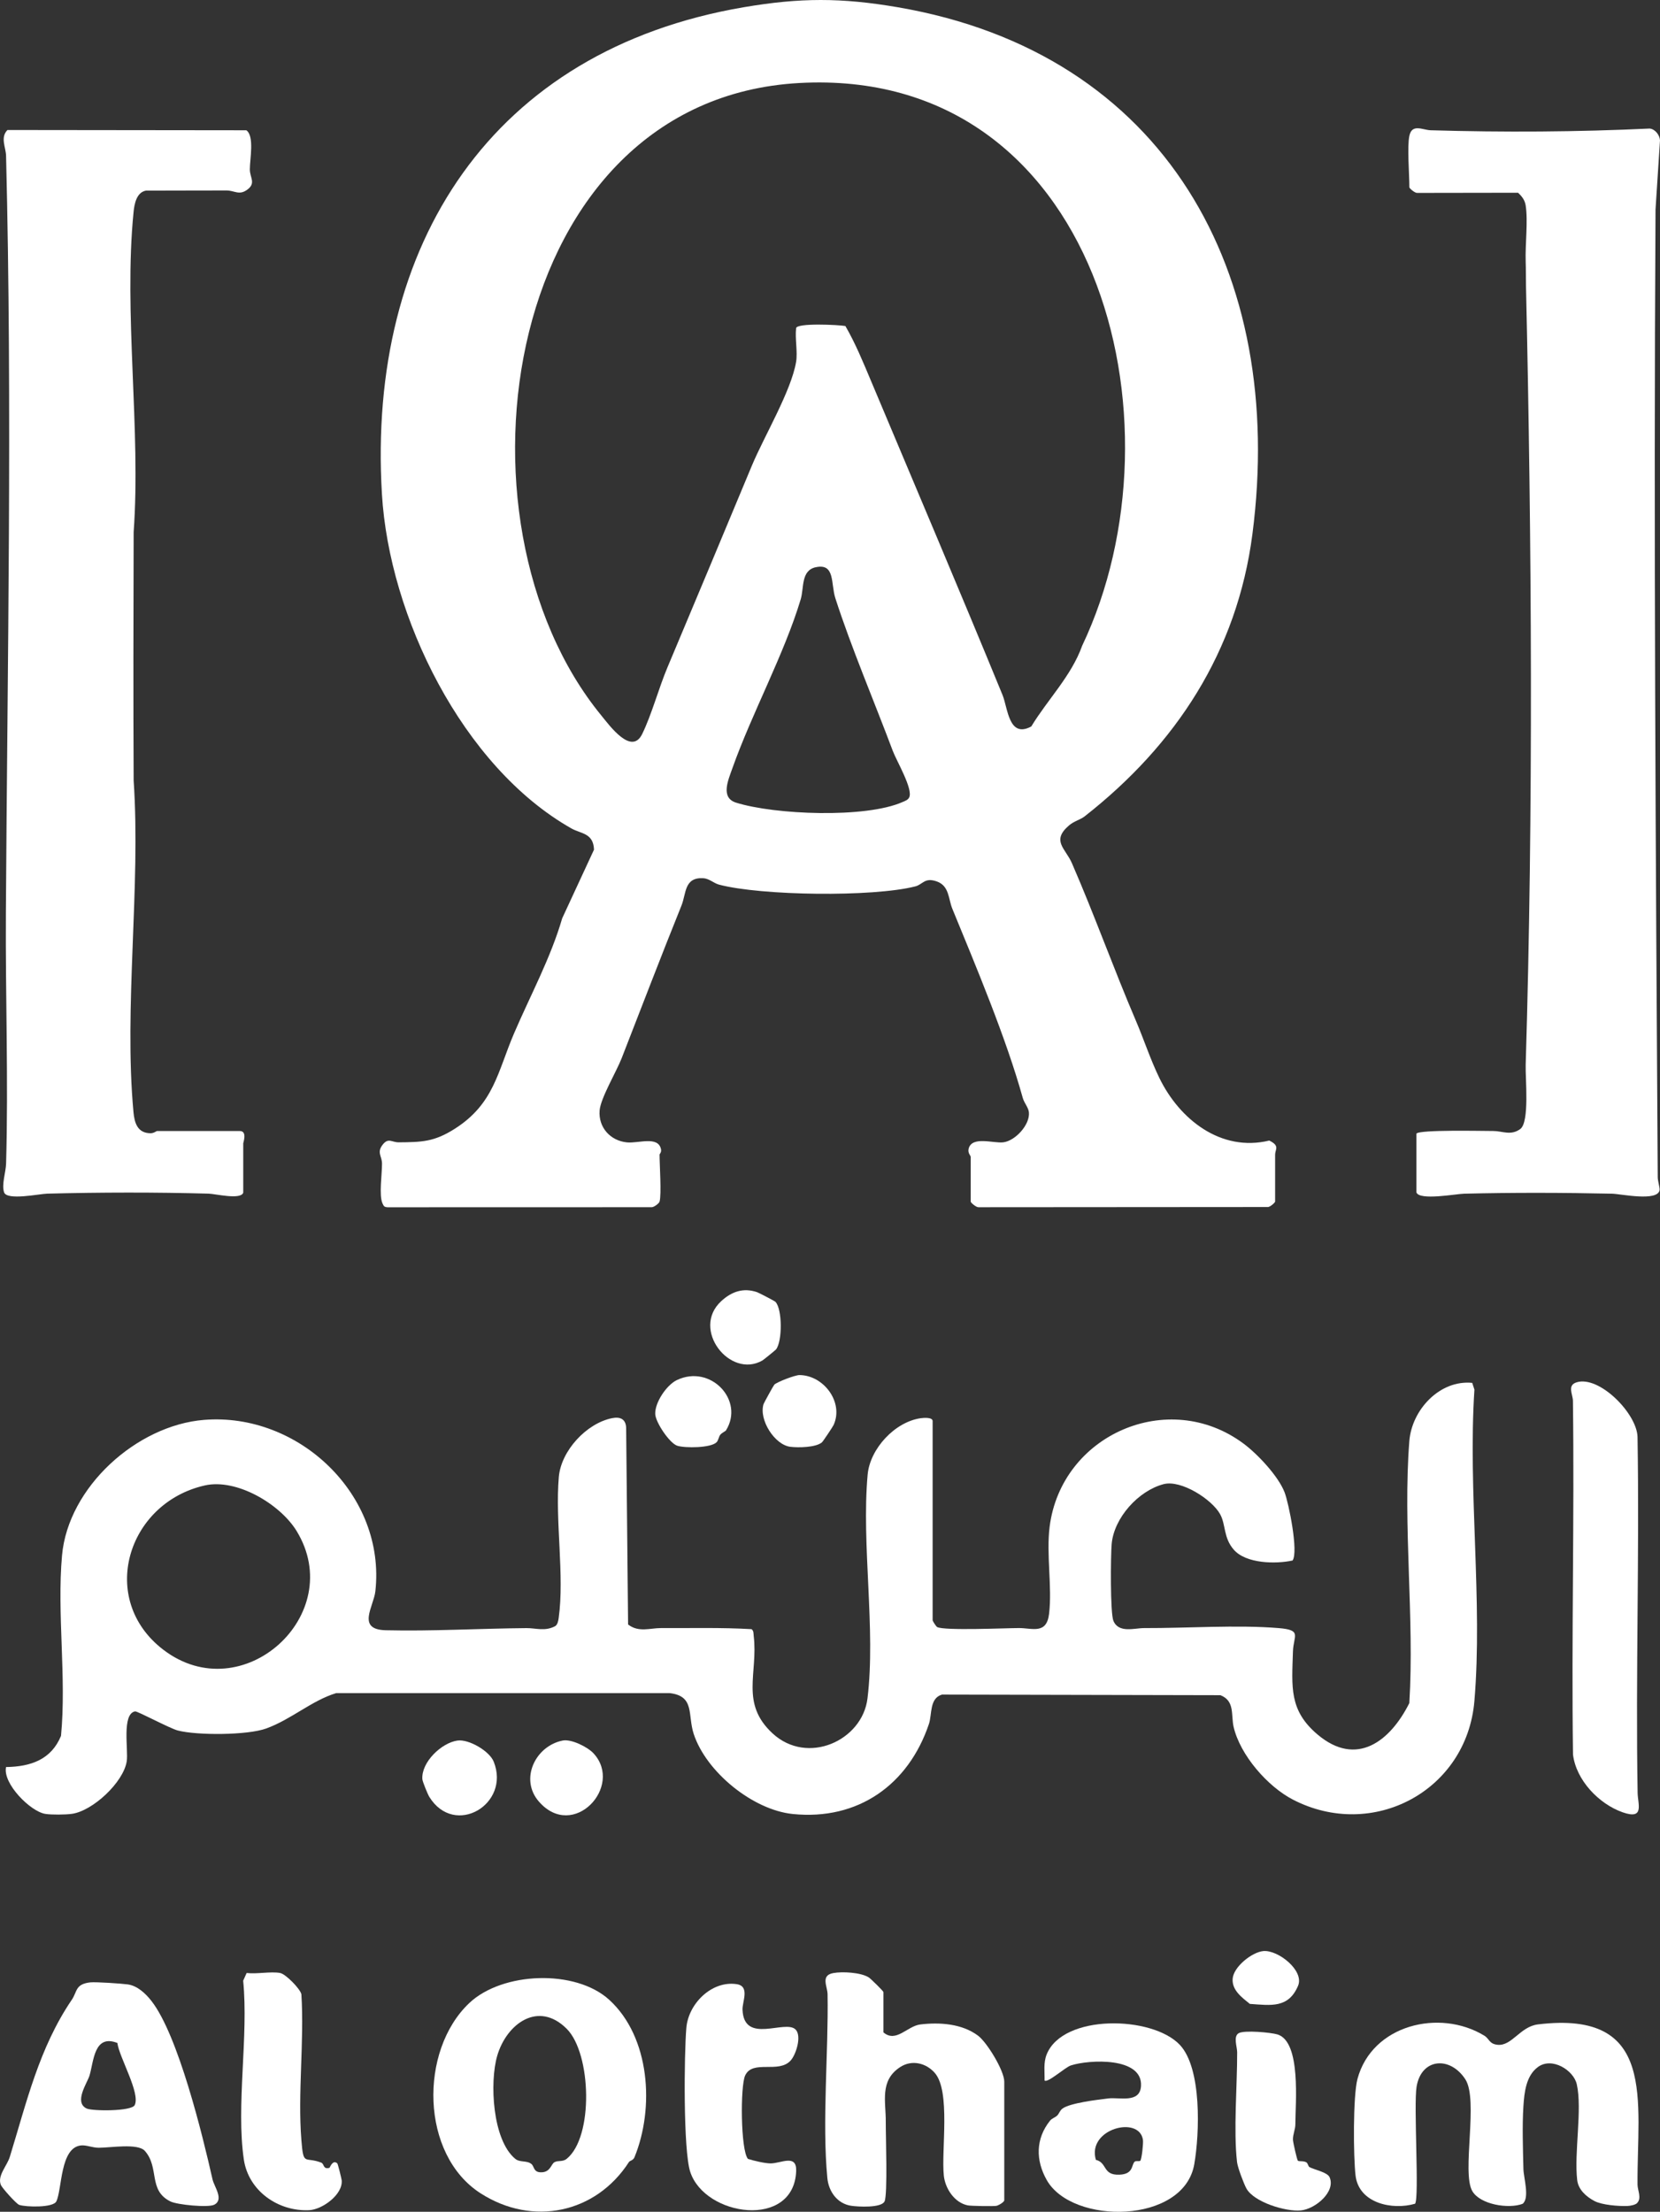
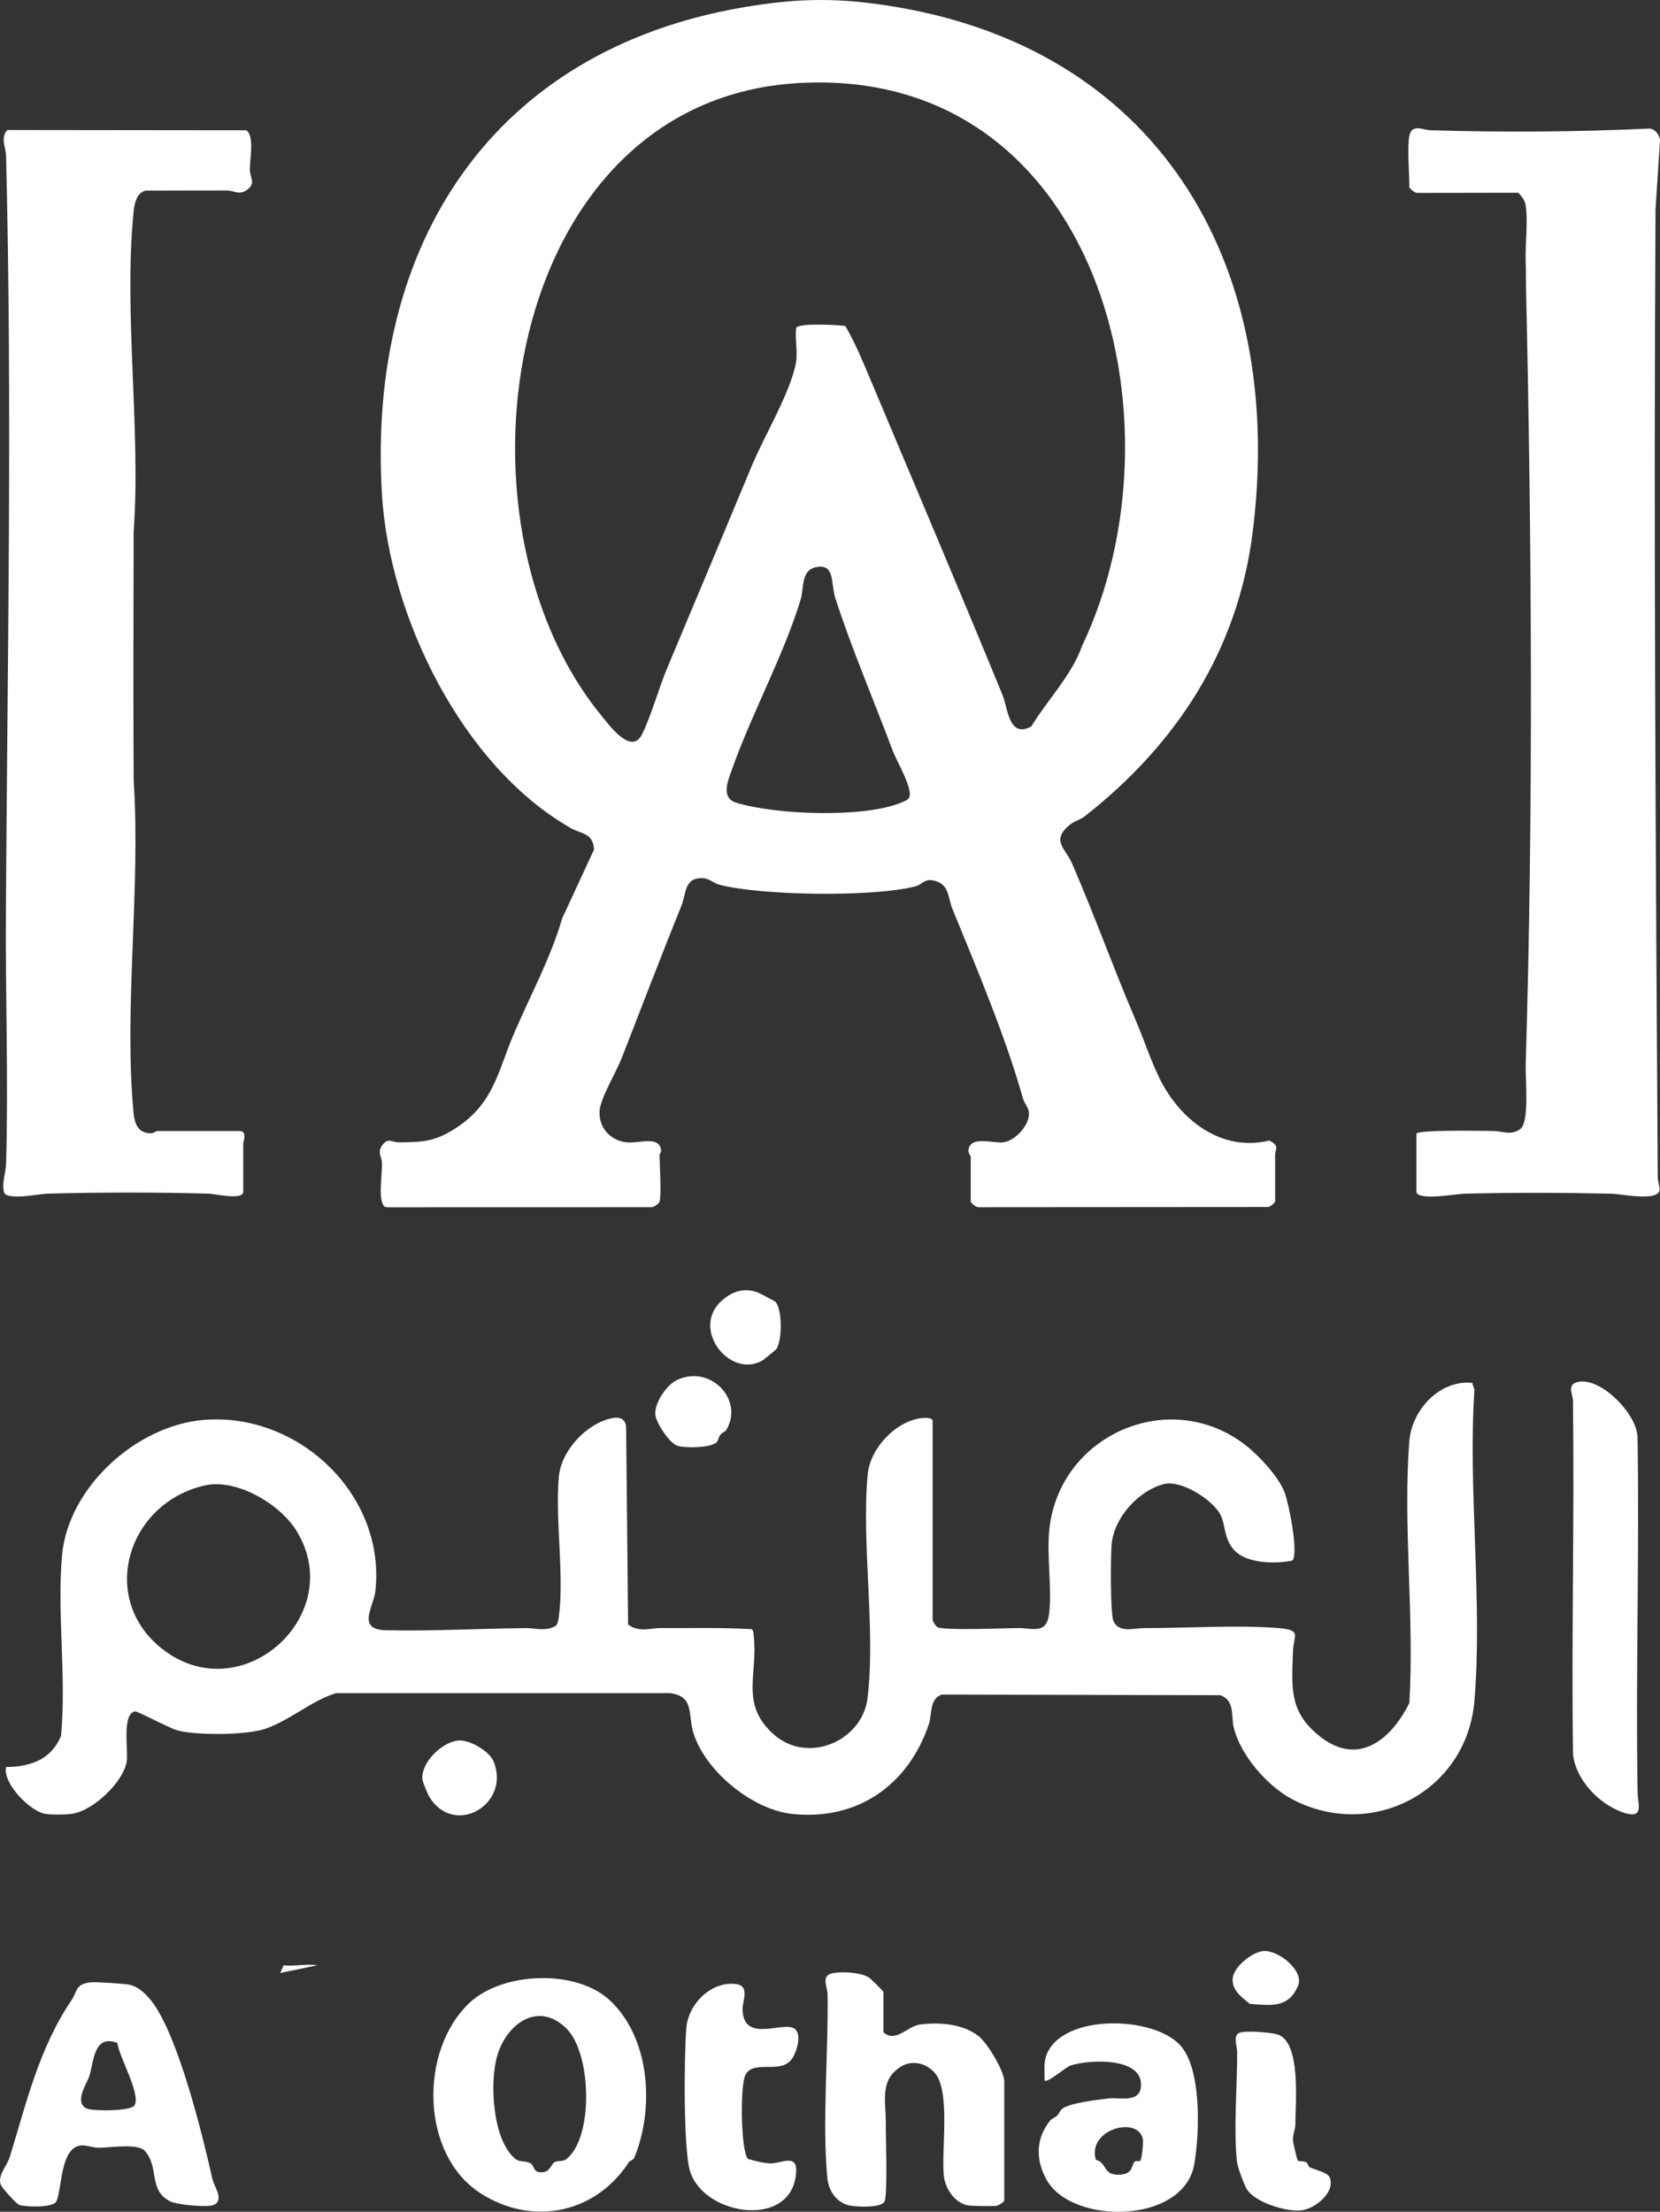
<svg xmlns="http://www.w3.org/2000/svg" id="Layer_1" data-name="Layer 1" viewBox="0 0 741.63 987.76">
  <rect x="0" y="0" width="741.63" height="987.76" fill="#333333" stroke="none" />
  <defs>
    <style>
      .cls-1 {
        fill: #fff;
      }
    </style>
  </defs>
  <path class="cls-1" d="M294.67,536.62c-.23.8-2.4,2.48-3.52,2.5l-117.99.03c-1.51-.1-1.71-.48-2.28-1.74-1.63-3.59-.18-13.13-.21-17.79-.02-3.4-2.53-4.95.44-8.6,2.44-3,3.99-.85,7.02-.87,10.45-.07,15.95-.26,25.04-6.05,17.53-11.14,19.16-25.51,26.46-42.54,7.31-17.05,16.36-33.65,21.54-51.46l14.21-30.65c-.28-7.48-5.78-7.04-10.08-9.47-48.81-27.64-81.42-94.83-84.67-149.33C163.97,109.14,219.82,22.4,332.28,3.23c25.2-4.29,43.51-4.32,68.77,0,119.62,20.49,173.59,118.7,158.49,235.26-6.79,52.47-34.22,94.17-74.93,126.07-2.02,1.58-4.7,2.09-6.97,4.03-8.09,6.91-1.63,10.28,1.23,16.84,10.16,23.33,18.58,46.99,28.6,70.4,3.56,8.32,6.5,17.36,10.47,25.53,8.97,18.48,27.45,33.24,49.12,28,4.88,2.35,2.62,3.95,2.62,6.26v21c0,.42-2.37,2.62-3.43,2.42l-129.05.09c-1.05.11-3.52-2.03-3.52-2.5v-20c0-.55-1.48-1.73-.89-3.78,1.6-5.58,11.06-2.18,15.42-2.7,5.35-.64,12.03-7.85,11.47-13.42-.22-2.15-2.11-4.16-2.73-6.37-7.46-26.82-20.88-58.71-31.48-84.52-1.81-4.4-1.32-10.15-6.84-12.16s-6.29,1.3-9.72,2.18c-18.9,4.82-68.76,4.19-87.67-.79-2.38-.63-4.39-2.75-7.14-2.88-8.46-.4-7.46,6.8-9.64,12.22-9.15,22.66-17.78,45.28-26.75,68.25-2.3,5.89-9.38,17.76-9.82,23.26-.61,7.64,4.87,13.55,12.24,14.26,5.12.49,13.83-2.96,15.16,2.95.35,1.53-.62,2.17-.62,2.5,0,4.59.92,17.75,0,21ZM355.67,161.62c.74-4.39-.53-10.38,0-15,0-2.52,19.19-1.56,22.02-1.02,4.44,7.63,7.99,16.28,11.46,24.54,19.64,46.74,39.58,93.5,58.75,140.25,2.39,5.83,2.73,19.49,12.84,14.04,7.35-12.09,17.93-22.6,22.72-36.02,47.69-100.25,6.73-258.64-126.34-251.34-132.29,7.26-160.28,194.95-88.42,282.52,3.67,4.48,13.43,17.93,18.19,8.24,4.25-8.67,7.42-20.56,11.28-29.72,12.68-30.08,25.16-60.01,37.77-90.23,5.35-12.83,17.56-33.29,19.73-46.27ZM364.39,253.33c-6.61,1.48-5.13,9.22-6.67,14.34-7.37,24.48-21.81,50.88-30.53,75.47-1.88,5.28-5.37,13.11,1.65,15.31,17.35,5.43,57.83,7.05,74.39-.27,1.09-.48,2.38-.89,2.96-2.04,1.86-3.67-5.64-16.32-7.3-20.74-8.19-21.83-18.7-46.53-25.7-68.3-2.07-6.45,0-15.73-8.81-13.76Z" />
  <path class="cls-1" d="M416.67,723.62c.11.51,1.53,2.72,2.01,2.99,3.04,1.71,30.63.47,36.54.46,6.03-.01,12.39,2.96,13.48-6.42,1.41-12.08-1.31-26.44.23-38.77,5.17-41.14,53.07-62.18,86.66-37.17,6.25,4.65,15.48,14.46,18.3,21.7,1.88,4.85,6.3,26.71,3.58,30.49-7.49,1.64-20.79,1.44-26.25-4.82-4.71-5.4-3.51-11.18-6.12-15.88-3.67-6.63-17.43-15.44-25.23-13.4-11.29,2.95-22.22,15.08-23.22,26.79-.45,5.23-.67,30.82.79,34.27,2.38,5.63,9.46,3.2,13.7,3.22,19.01.07,41.6-1.52,60.08,0,10.68.88,6.64,3.34,6.42,10.5-.48,15.81-1.81,26.24,11.03,37.06,17.43,14.68,32.42,2.98,40.97-14.06,2.34-38-2.95-79.39,0-116.99,1.1-13.99,13.58-27.45,28.1-26.02l.98,3.01c-2.94,45,3.74,94.63-.01,139.08-3.39,40.13-45.43,62.46-81.09,44.02-11.3-5.84-23.58-19.89-26.49-32.51-1.21-5.26.66-11.56-5.88-14.12l-124.41-.27c-5.67,1.65-4.38,8.85-5.84,13.16-9.15,27.09-31.64,43.13-60.81,40.17-17.8-1.8-38.65-18.71-44.26-35.74-2.8-8.52.61-16.95-10.75-18.25h-148.98c-10.94,3.32-19.94,11.67-31.23,15.79-8.39,3.06-30.83,3.14-39.49.92-3.65-.94-18.11-8.74-19.14-8.55-6.02,1.13-2.94,17.28-3.72,22.28-1.46,9.41-15.2,22.2-24.52,23.48-2.9.4-8.99.46-11.85.02-6.61-1.02-19.12-13.54-17.55-20.92,10.99-.16,20.2-3.31,24.56-13.94,2.49-26.1-1.86-54.75.45-80.55,2.73-30.52,33.36-58.13,63.45-60.55,42.3-3.41,81.31,33.55,76.54,76.54-.76,6.82-8.55,17.08,4.59,17.4,20.53.5,42.19-.78,62.94-.95,4.18-.03,8.24,1.56,12.8-.87,1.1-.67,1.4-2.43,1.57-3.64,2.64-18.92-1.63-43.36.06-62.98,1.01-11.71,12.34-23.96,23.78-26.27,3.57-.72,6.11.33,6.3,4.26l.87,87.88c4.66,3.67,9.95,1.59,14.54,1.61,13.53.06,27.1-.31,40.6.48,1.02.71.86,1.94.98,3.02,2.02,16.73-6.17,30.08,8.45,43.55,15.63,14.39,40.09,3.17,42.38-15.61,3.77-30.79-2.74-68.51.07-99.93,1.04-11.64,12.22-23.65,23.79-25.25,1.41-.19,5.25-.46,5.25,1.29v89ZM72.99,736.77c35.34,26.99,82.33-15.69,59.54-53.02-7.37-12.06-26.85-23.61-41.09-20.36-34.76,7.92-47.81,50.96-18.45,73.38Z" />
  <path class="cls-1" d="M629.67,60.62c1.16-5.51,5.96-2.56,9.46-2.45,32.84.96,65.23.77,97.92-.76,2.43.27,4.44,2.9,4.58,5.27l-2,30.91c-.87,144.15.1,287.99.99,432.09.01,1.92,1.01,4.77.82,5.84-.92,5.21-17.36,1.66-21.23,1.57-21.58-.48-44.52-.54-66.09,0-3.66.09-20.05,3.18-21.31-.59v-26.23c1.15-1.84,29.65-1.18,34.4-1.18,3.97,0,7.81,2.21,12.01-.9s2.22-22.61,2.4-28.59c3.47-113.86,2.72-233.56.14-347.85-.08-3.64,0-7.27-.14-11.07-.25-7.57,1.1-17.98-.01-24.98-.38-2.37-1.7-4.04-3.38-5.62l-45.05.07c-1.05.11-3.52-2.03-3.52-2.5,0-5.89-1.04-18.09,0-23Z" />
  <path class="cls-1" d="M108.67,532.62c-1.03,3.33-12.44.54-15.45.45-23.36-.66-48.71-.61-72.09,0-3.63.1-18.05,3.19-19.31-.6-1.17-3.51.79-8.97.9-12.82,1.06-37.26-.32-74.79-.09-112.09.69-112.41,2.88-225.6.08-338-.09-3.77-2.69-8.15.62-11.5l106.74.12c3.67,2.64,1.54,12.86,1.55,17.47,0,3.69,2.77,6.04-.98,8.93s-5.78.49-9.44.48c-12-.03-24.01.09-36.01.07-4.2.78-5.16,5.95-5.51,9.49-4.51,44.98,3.31,97.28.03,143.03-.11,36.55-.19,74.35,0,110.92,3.21,47.6-4.42,101.18-.08,148.08.45,4.87,1.8,9.41,7.66,9.44,1.47,0,2.56-.98,2.88-.98h37c3.39,0,1.5,5.15,1.5,5.5v22Z" />
-   <path class="cls-1" d="M731.42,983.87c-.84.82-3.07,1.24-4.28,1.29-3.96.16-11.45-.42-14.82-2.22-3.64-1.93-7.18-5.05-7.68-9.32-1.44-12.34,2.34-31.63-.19-42.81-1.43-6.31-11.06-12.3-17.32-7.73-5.35,3.91-6.11,11.3-6.52,17.48-.57,8.65-.21,19.29,0,28.09.09,3.89,2.9,12.99-.36,15.55-6.27,2.38-19,.35-22.49-5.71-4.8-8.32,2.87-40.73-3.1-49.9-6.8-10.44-19.62-9.49-21.77,3.25-1.39,8.25,1.27,49.53-.68,52.32-10.2,2.98-25.1-.21-26.59-12.54-1-8.34-1.18-35.61.85-43.19,6.5-24.2,36.69-31.5,56.67-19.33,2.29,1.4,2.13,3.72,5.98,4.08,6.36.61,10.05-8.14,17.99-9.11,53.38-6.48,44.2,34.29,44.48,71.56.02,2.53,1.96,6.11-.2,8.22Z" />
  <path class="cls-1" d="M281.04,965.47c-14.83,23.04-43.12,28.9-66.29,14.06-26.98-17.28-27.52-63.74-5.13-84.96,14.76-13.99,47.44-15.28,62.57-1.48,18.24,16.65,20.32,48.24,11.26,70.34-.58,1.4-2.06,1.51-2.4,2.04ZM237.4,966.4c1.43,1.15.82,3.91,4.68,3.72s4.12-3.64,5.61-4.49c1.64-.93,3.63-.03,5.48-1.52,12.1-9.76,11.05-47,.05-58.04-12.72-12.77-26.91-2.28-31.08,12.01-3.46,11.86-2.15,37.6,8.05,46.02,2.11,1.74,5.12.62,7.21,2.3Z" />
  <path class="cls-1" d="M40.44,885.3c2.33-.25,13.96.53,16.64.91,4.3.6,7.99,4.07,10.59,7.41,11.95,15.31,22.84,59.96,27.29,79.71.71,3.16,5.26,9.05.71,11.29-2.75,1.35-16.49.02-19.52-1.48-10.09-4.97-4.78-15.07-11.43-22.57-3.14-3.54-15.39-1.4-20.59-1.41-2.8,0-5.5-1.25-7.86-1.04-9.5.84-8.48,19.65-11.1,24.99-1.43,2.91-13.59,2.56-16.56,1.57-1.34-.44-7.64-7.54-8.2-8.85-1.75-4.11,2.72-8.56,3.95-12.54,7.58-24.59,13.07-48.65,27.74-70.26,2.48-3.66,1.45-7,8.35-7.74ZM52.43,912.36c-10.44-4.07-10.52,8.15-12.44,14.57-.95,3.18-7.09,11.88-1.32,14.69,2.49,1.21,20.11,1.34,21.51-1.5,2.63-5.32-6.93-21.35-7.74-27.76Z" />
  <path class="cls-1" d="M704.38,617.32c10.16-3.1,26.93,13.96,27.21,24.38.88,52.96-.86,106,.04,158.96.09,5.08,3.19,12.16-6.69,8.69-10.63-3.73-20.8-14.36-22.18-25.81-.72-52.64.66-105.32-.03-157.96-.04-2.89-2.68-6.94,1.66-8.26Z" />
  <path class="cls-1" d="M394.67,907.62c5.66,4.85,10.63-2.81,16.48-3.52,8.72-1.06,18.65-.34,25.79,4.99,4.01,2.99,11.73,15.64,11.73,20.54v53c0,.75-2.43,2.25-3.52,2.47-1.27.25-11.26.08-12.74-.2-5.95-1.16-10.13-7.49-10.74-13.26-1.21-11.31,3.14-37.75-4.07-45.93-3.93-4.45-10.25-5.95-15.43-2.58-9.29,6.05-6.36,15.46-6.44,24.46-.05,5.84.9,32.57-.55,35.55s-11.95,2.39-14.94,1.93c-6.21-.96-10.04-6.39-10.61-12.39-2.41-24.98.54-56.21.1-82.09-.06-3.51-3.19-8.35,2.48-9.43,4.05-.77,12.46-.33,15.98,1.97.76.5,6.49,6.05,6.49,6.51v18Z" />
  <path class="cls-1" d="M472.32,944.77c.85-.8,1.12-2.19,2.36-3.11,3.36-2.49,15.54-3.93,20.5-4.53s14.09,2.27,14.58-5.51c.83-13.1-23.16-11.87-31.32-9.23-2.6.84-10.47,8.05-11.77,6.72.09-3.86-.56-7.83.92-11.57,7.21-18.21,47.16-17.41,59.5-4.35,9.9,10.47,8.86,39.56,6.47,53.32-4.66,26.8-54.47,27.21-65.89,7.11-5.02-8.84-5.04-18.48,1.46-26.57.81-1,2.28-1.41,3.2-2.28ZM509.44,964.95c.65-.61,1.4-7.74,1.19-9.25-1.52-11.13-25.14-5-21.03,8.86,5.2,1.29,2.92,6.95,10.55,6.63,6.4-.27,5.24-4.45,6.81-5.84.52-.46,2.06,0,2.48-.39Z" />
  <path class="cls-1" d="M355.43,906.35c2.86,2.86.21,11.19-2.18,13.84-5.41,5.99-16.91-.52-20.33,6.67-2.23,4.69-2.05,33.42,1.23,37.27,2.53.84,7.58,2,10.07,2.02,4.68.03,11.77-4.37,11.48,3.41-.96,26.01-40.77,20.42-47.33.36-3.16-9.66-2.74-52.56-1.73-64.34.92-10.76,11.33-21.15,22.47-19.48,6.03.9,2.49,7.84,2.62,11.37.6,15.75,19.08,4.27,23.7,8.88Z" />
-   <path class="cls-1" d="M125.17,881.12c2.46.44,9.02,7.12,9.48,9.52,1.32,21.12-1.67,44.13-.01,65.01.95,11.97,1.41,7.29,8.84,10.14,1.5.58.71,3.13,3.7,2.34.22-.06,1.38-3.79,3.49-2.02.3.25,1.92,6.9,1.99,7.62.56,6.37-8.71,13.04-14.54,13.31-13.91.65-27.14-8.66-29.19-22.67-3.52-24.06,2.17-55.01-.29-79.81l1.55-3.45c4.58.56,10.68-.77,15,0Z" />
+   <path class="cls-1" d="M125.17,881.12l1.55-3.45c4.58.56,10.68-.77,15,0Z" />
  <path class="cls-1" d="M579.84,964.95c.56.43,2.48-.03,3.79.72.67.38.86,1.84,1.36,2.11,2.26,1.25,8.03,2.27,9.03,4.56,2.82,6.47-6.38,14.17-12.83,14.81-6.66.66-20.9-3.65-24.31-9.75-1.18-2.11-3.93-9.39-4.21-11.79-1.64-14.16.09-34.15.05-49.05,0-2.53-1.8-7.03.62-8.53s14.58-.34,17.39.52c10.69,3.28,7.98,30.97,7.99,40.1,0,2.37-1.14,4.54-1.08,6.91.03,1.12,1.82,9.09,2.21,9.38Z" />
  <path class="cls-1" d="M204.43,777.31c5.01-.69,14.22,4.66,16.13,9.4,7.67,19.03-17.48,33.98-28.76,15.75-.7-1.13-3.04-6.81-3.11-7.92-.51-7.57,8.56-16.25,15.74-17.24Z" />
  <path class="cls-1" d="M324.34,638.81c-.23.37-1.73.98-2.52,1.91-.72.85-.83,2.52-1.68,3.37-2.58,2.6-14.09,2.65-17.53,1.57s-9.7-10.4-9.87-14.13c-.24-5.16,5.08-13.02,9.65-15.2,15.05-7.19,30.34,9.01,21.95,22.47Z" />
-   <path class="cls-1" d="M251.42,777.3c3.85-.75,11.15,2.89,13.79,5.77,13.48,14.68-9.1,39.14-24.47,21.47-8.72-10.02-1.53-24.85,10.68-27.24Z" />
  <path class="cls-1" d="M346.42,581.36c3.12,3.22,3.16,17.62.28,21.28-.26.33-5.57,4.64-6.08,4.93-14.49,8.32-31.98-13.92-18.45-26.45,4.66-4.31,9.89-6.15,16.05-4.06.82.28,7.87,3.96,8.2,4.3Z" />
-   <path class="cls-1" d="M345.93,618.38c1.2-1.22,9.3-4.3,11.24-4.29,10.73.05,19.89,12.06,15.26,22.29-.37.81-4.76,7.38-5.23,7.77-2.78,2.3-10.52,2.41-14.06,1.98-7.06-.85-14.17-12.06-12.02-19.07.15-.49,4.46-8.33,4.81-8.68Z" />
  <path class="cls-1" d="M564.46,871.32c6.59-.56,18.34,8.75,15.47,15.5-4.31,10.14-12.09,8.75-21.56,8.09-3.54-2.88-8.01-6.1-7.67-11.17.36-5.41,8.71-11.99,13.76-12.42Z" />
</svg>